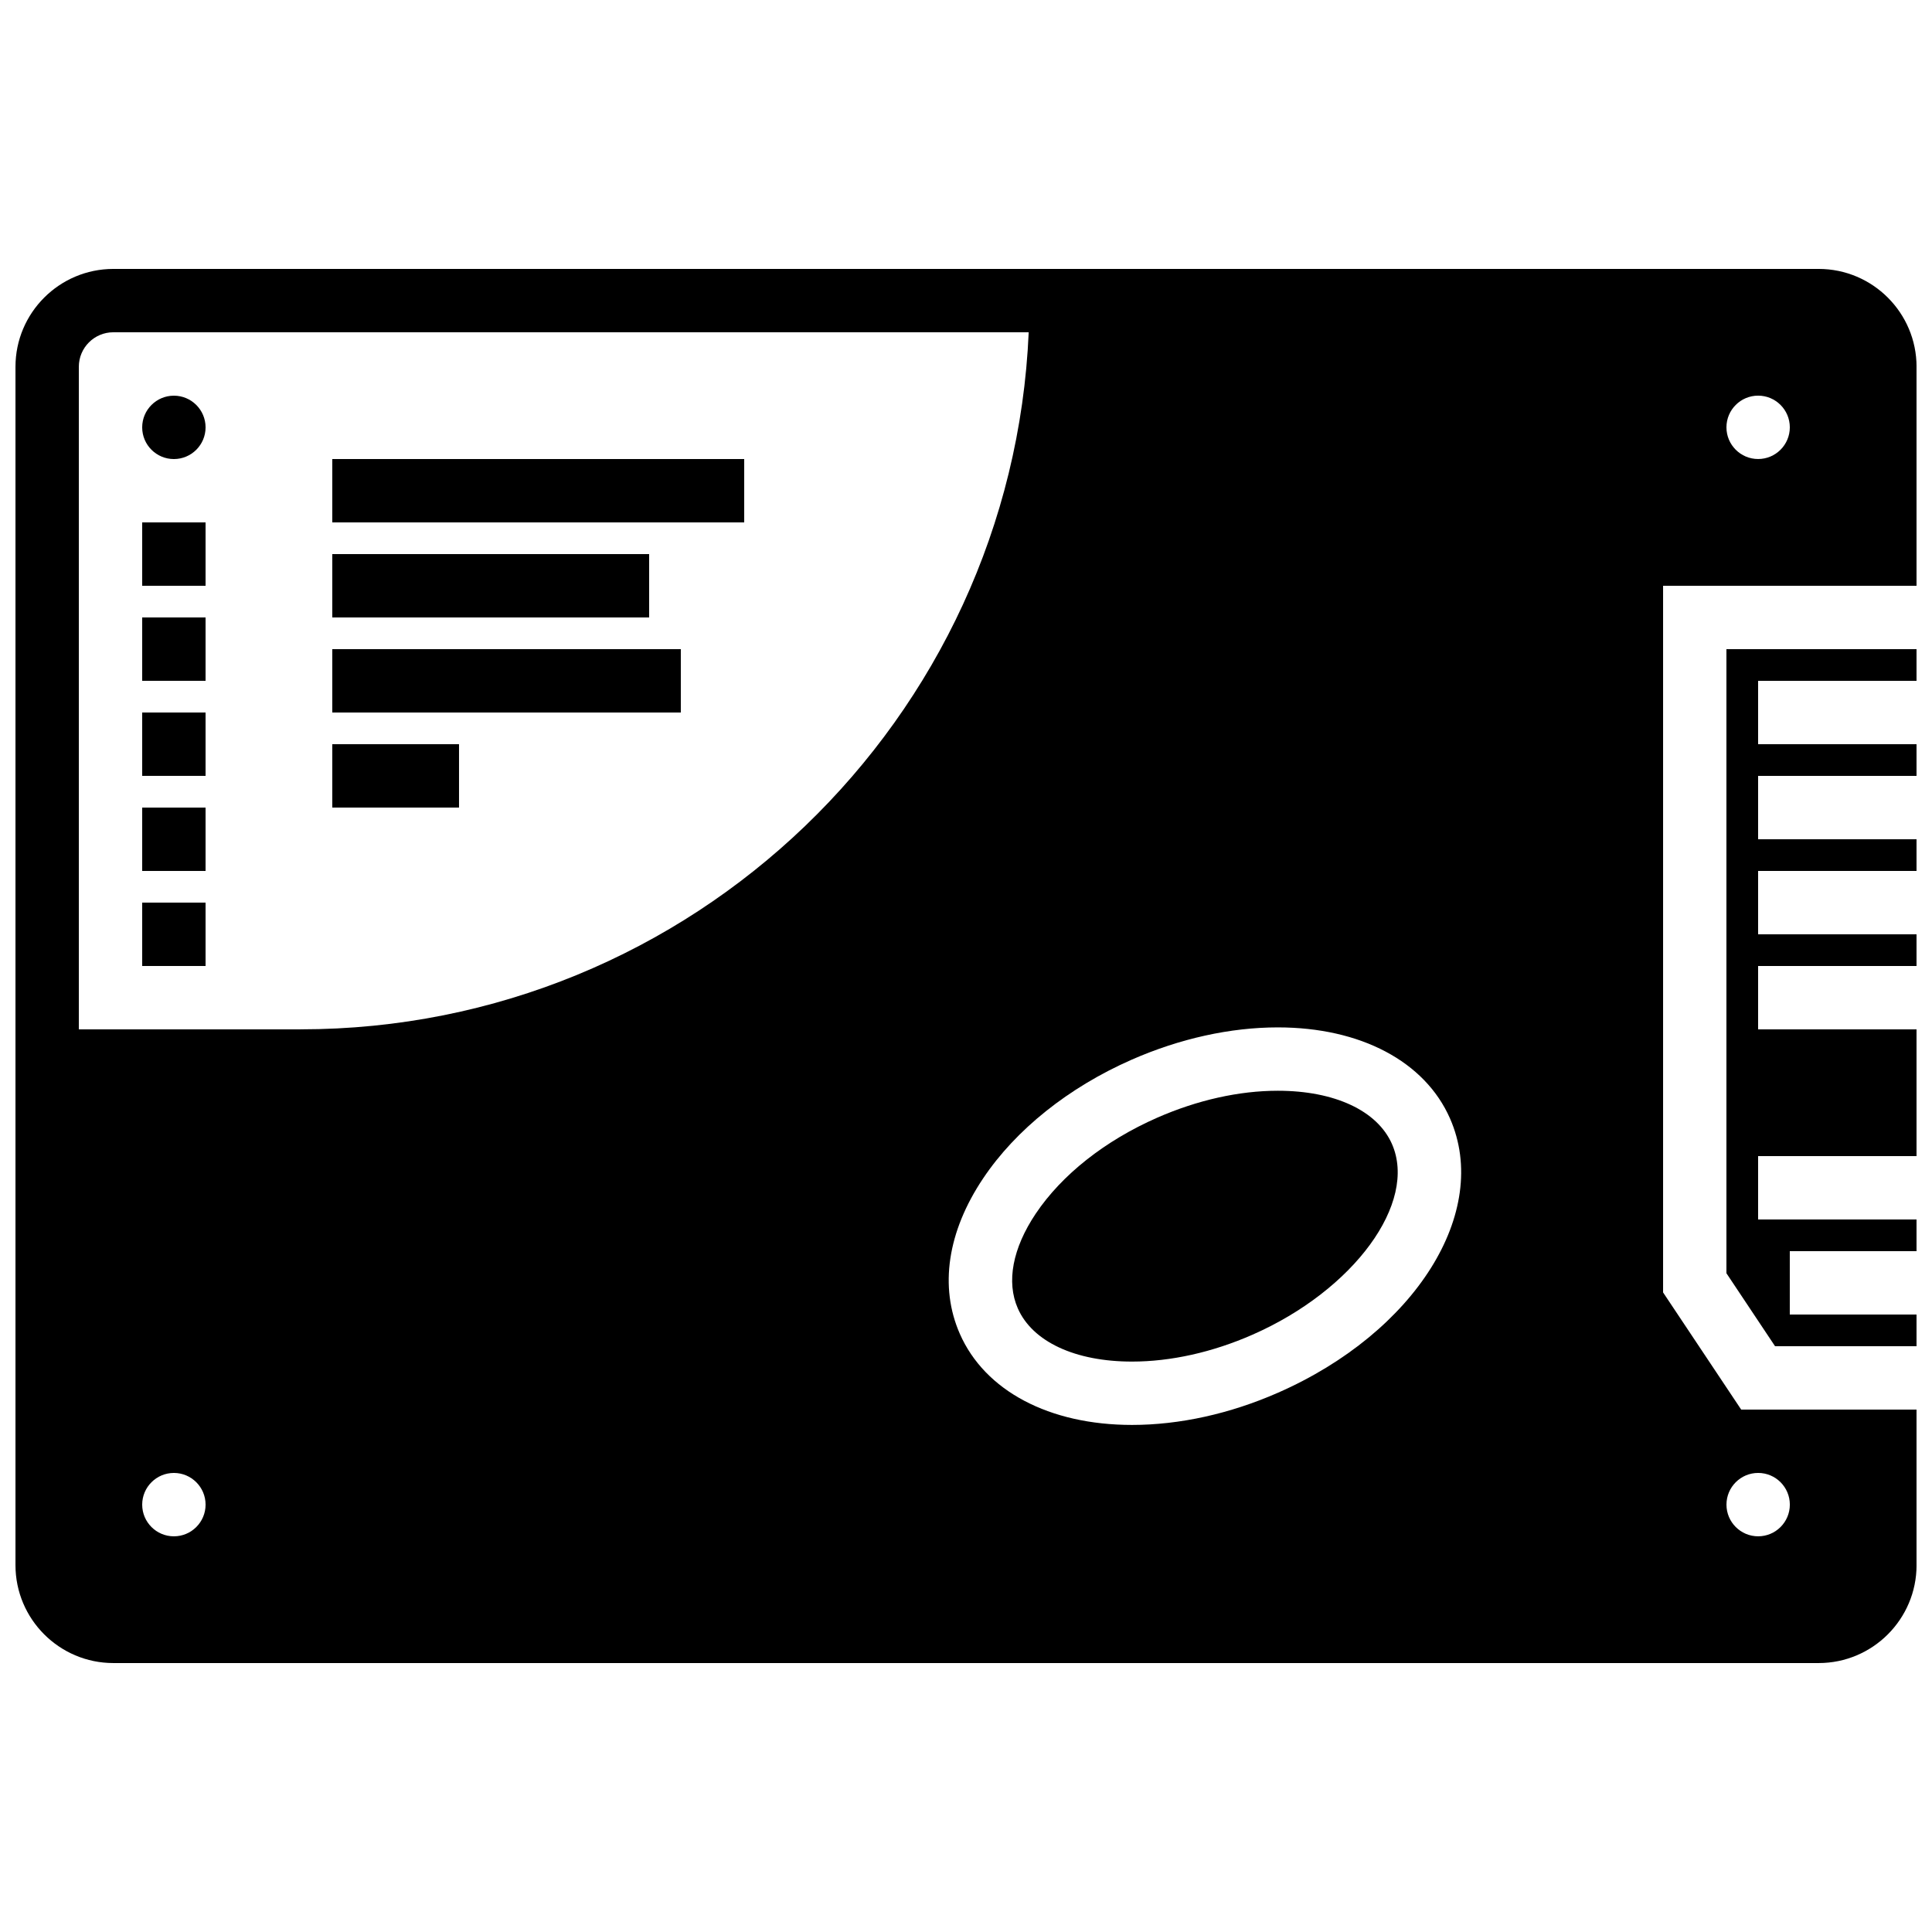
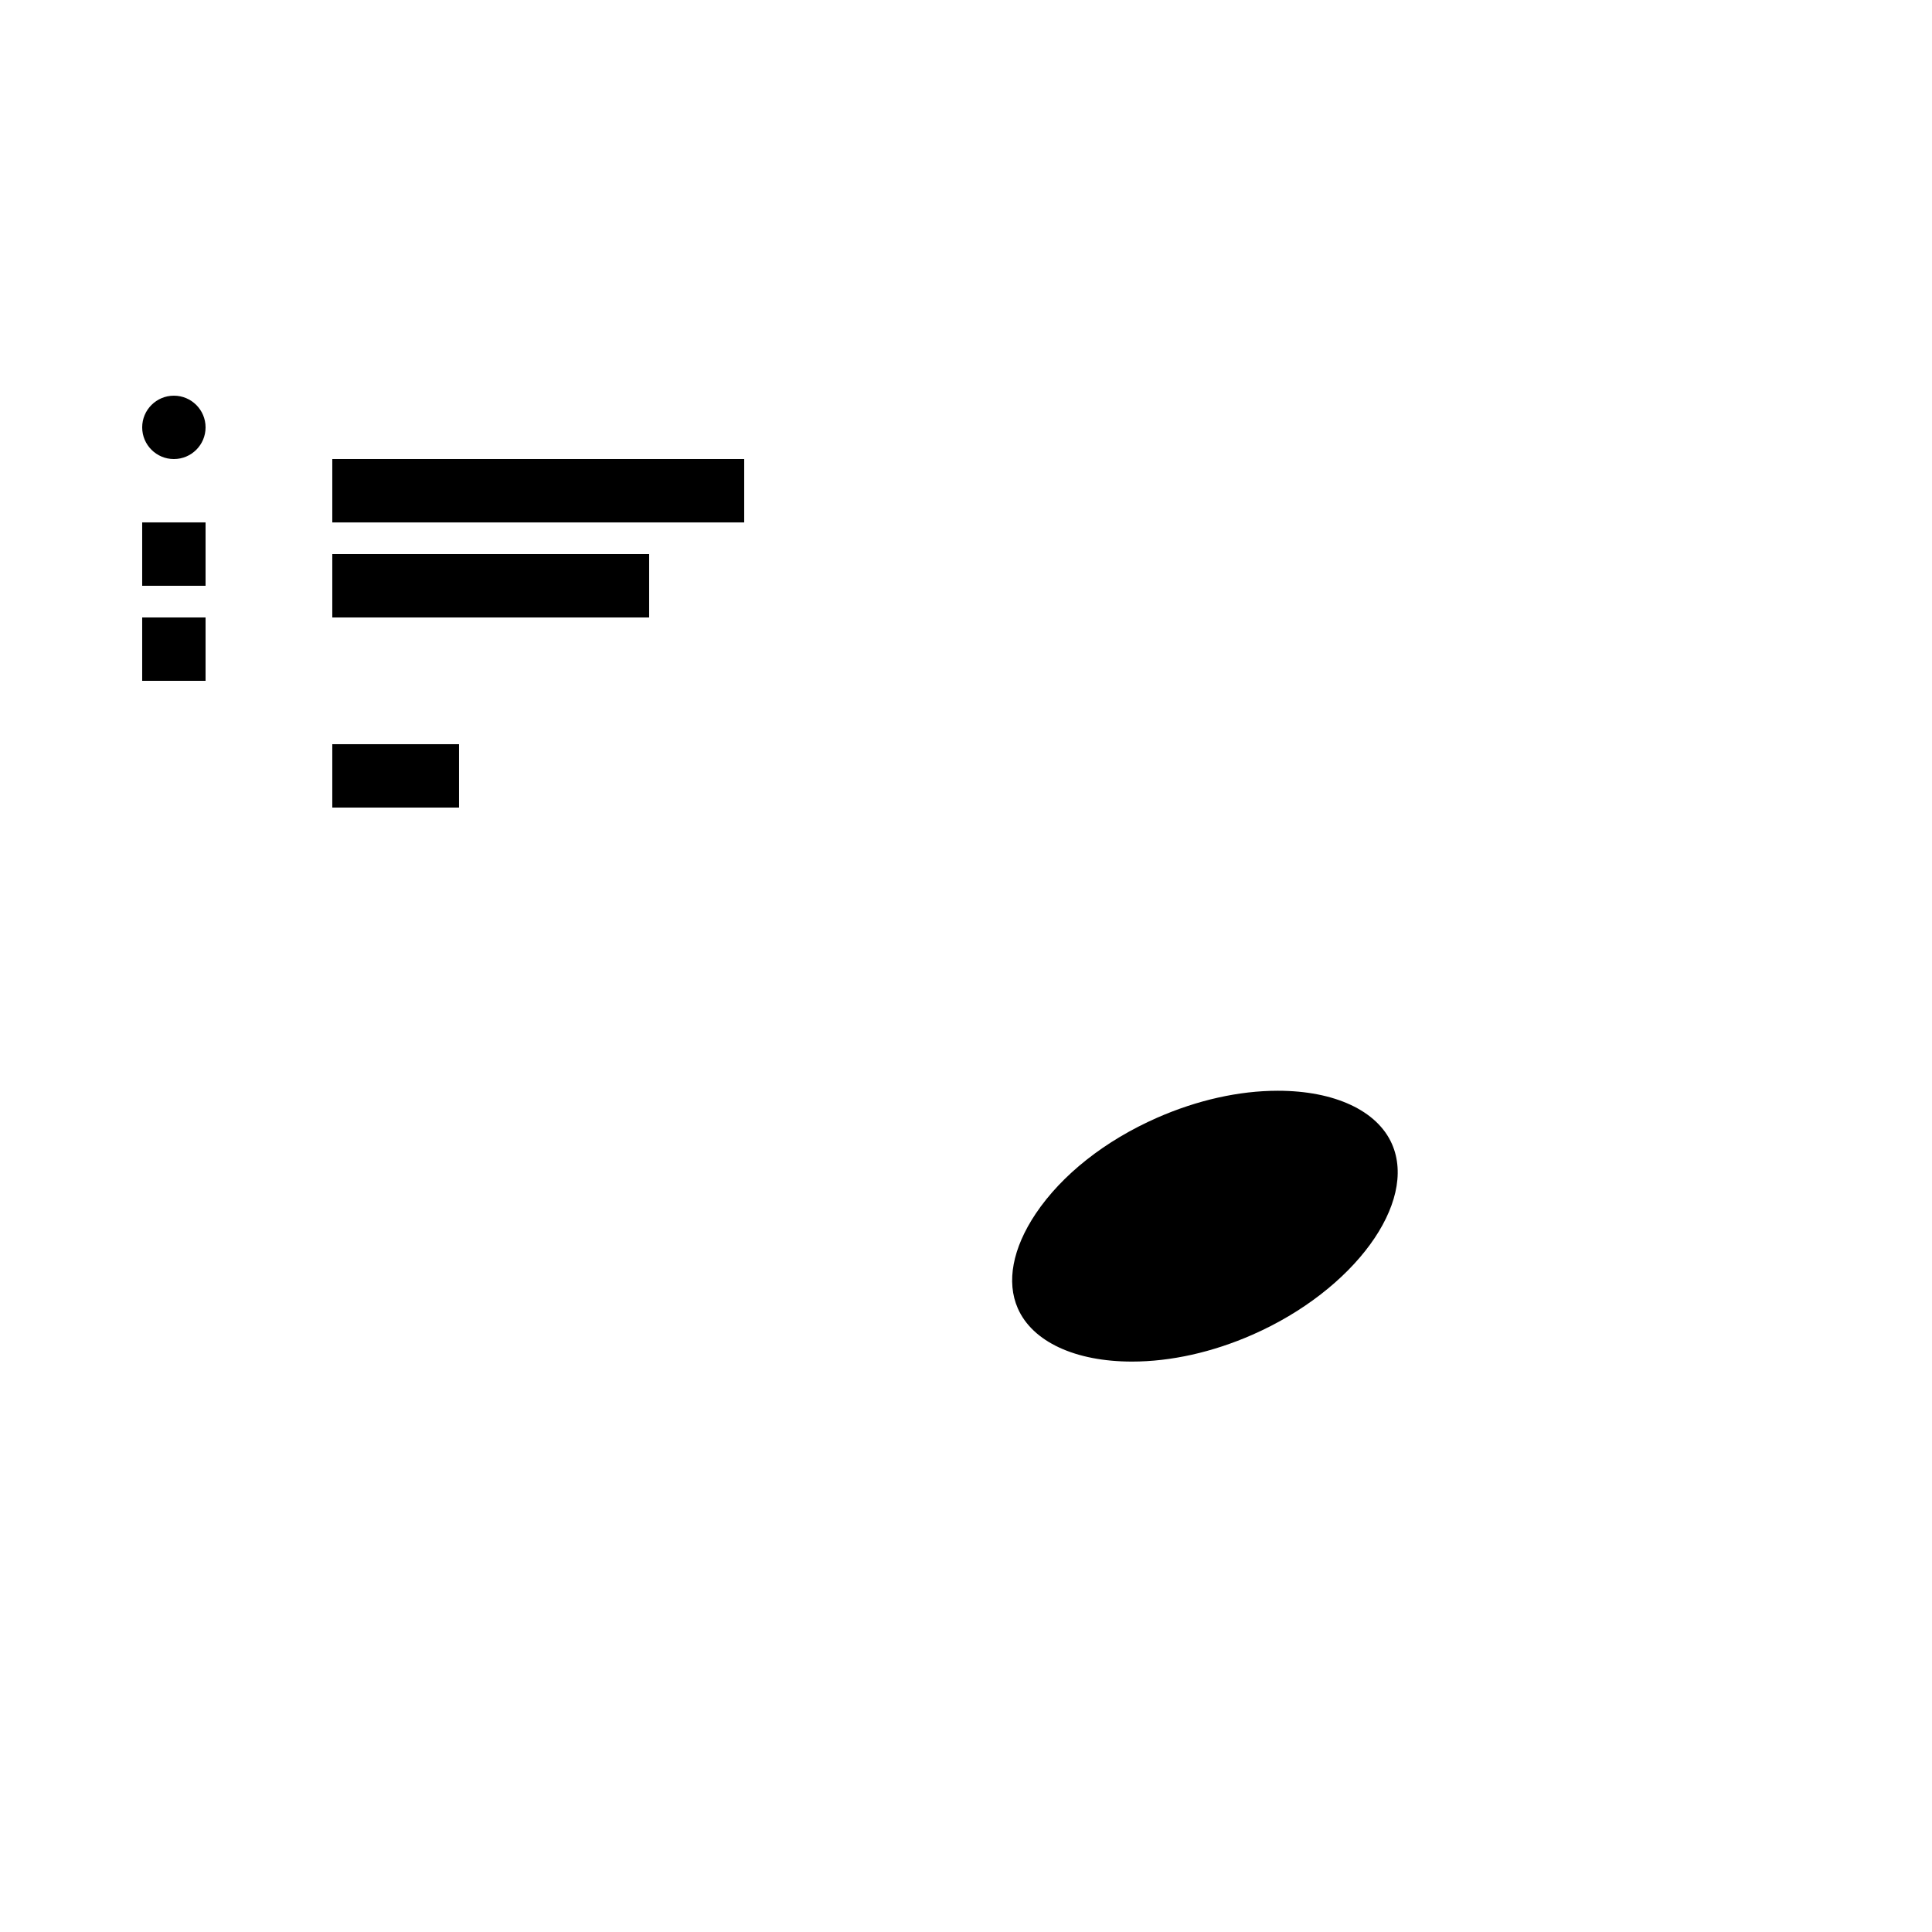
<svg xmlns="http://www.w3.org/2000/svg" width="800px" height="800px" version="1.1" viewBox="144 144 512 512">
  <defs>
    <clipPath id="b">
      <path d="m148.09 215h503.81v370h-503.81z" />
    </clipPath>
    <clipPath id="a">
-       <path d="m601 316h50.902v185h-50.902z" />
-     </clipPath>
+       </clipPath>
  </defs>
  <path d="m190.08 248.86c-4.637 0-8.398 3.762-8.398 8.398 0 4.633 3.762 8.395 8.398 8.395s8.398-3.762 8.398-8.395c0-4.637-3.762-8.398-8.398-8.398" fill-rule="evenodd" />
-   <path d="m181.68 383.2h16.797v16.797h-16.797z" fill-rule="evenodd" />
-   <path d="m181.68 358.02h16.797v16.793h-16.797z" fill-rule="evenodd" />
-   <path d="m181.68 332.82h16.797v16.793h-16.797z" fill-rule="evenodd" />
+   <path d="m181.68 383.2h16.797h-16.797z" fill-rule="evenodd" />
  <path d="m181.68 307.63h16.797v16.793h-16.797z" fill-rule="evenodd" />
  <path d="m181.68 282.44h16.797v16.797h-16.797z" fill-rule="evenodd" />
  <path d="m232.06 265.65h109.16v16.793h-109.16z" fill-rule="evenodd" />
  <path d="m232.06 290.84h83.969v16.793h-83.969z" fill-rule="evenodd" />
-   <path d="m232.06 316.03h92.363v16.793h-92.363z" fill-rule="evenodd" />
  <path d="m232.06 341.22h33.586v16.793h-33.586z" fill-rule="evenodd" />
  <path d="m482.63 433.06c-10.277 0-21.32 2.477-31.949 7.137-13.855 6.094-25.293 15.129-32.211 25.449-6.129 9.16-7.82 18.078-4.738 25.09 3.891 8.832 15.191 14.098 30.262 14.098 10.281 0 21.32-2.461 31.941-7.129 26.879-11.805 43.801-34.945 36.949-50.531-3.879-8.832-15.191-14.113-30.254-14.113" fill-rule="evenodd" />
  <g clip-path="url(#b)">
-     <path d="m605.43 517.55-20.695-31.043v-187.27h67.172v-58.031c0-14.301-11.637-25.938-25.938-25.938h-451.93c-14.301 0-25.938 11.637-25.938 25.938v317.58c0 14.301 11.637 25.941 25.938 25.941h451.93c14.301 0 25.938-11.641 25.938-25.941v-41.234zm4.492-268.7c4.637 0 8.398 3.762 8.398 8.398 0 4.633-3.762 8.395-8.398 8.395-4.633 0-8.395-3.762-8.395-8.395 0-4.637 3.762-8.398 8.395-8.398zm-419.84 302.29c-4.637 0-8.398-3.762-8.398-8.395 0-4.637 3.762-8.398 8.398-8.398s8.398 3.762 8.398 8.398c0 4.633-3.762 8.395-8.398 8.395zm33.586-134.35h-58.777v-175.59c0-5.047 4.098-9.145 9.145-9.145h242.58c-4.41 102.61-89.27 184.73-192.95 184.73zm259.04 96.285c-12.738 5.602-26.121 8.547-38.703 8.547-21.93 0-38.992-9.016-45.637-24.141-5.473-12.453-3.281-27.078 6.164-41.184 8.668-12.949 22.664-24.125 39.398-31.48 12.746-5.594 26.133-8.547 38.711-8.547 21.922 0 38.984 9.023 45.629 24.141 10.871 24.742-9.145 56.668-45.562 72.664zm127.22 38.062c-4.633 0-8.395-3.762-8.395-8.395 0-4.637 3.762-8.398 8.395-8.398 4.637 0 8.398 3.762 8.398 8.398 0 4.633-3.762 8.395-8.398 8.395z" fill-rule="evenodd" />
-   </g>
+     </g>
  <g clip-path="url(#a)">
    <path d="m601.52 481.42 12.887 19.34h37.492v-8.398h-33.586v-16.793h33.586v-8.398h-41.984v-16.793h41.984v-33.586h-41.984v-16.793h41.984v-8.398h-41.984v-16.793h41.984v-8.398h-41.984v-16.793h41.984v-8.395h-41.984v-16.797h41.984v-8.395h-50.379v165.39" fill-rule="evenodd" />
  </g>
</svg>